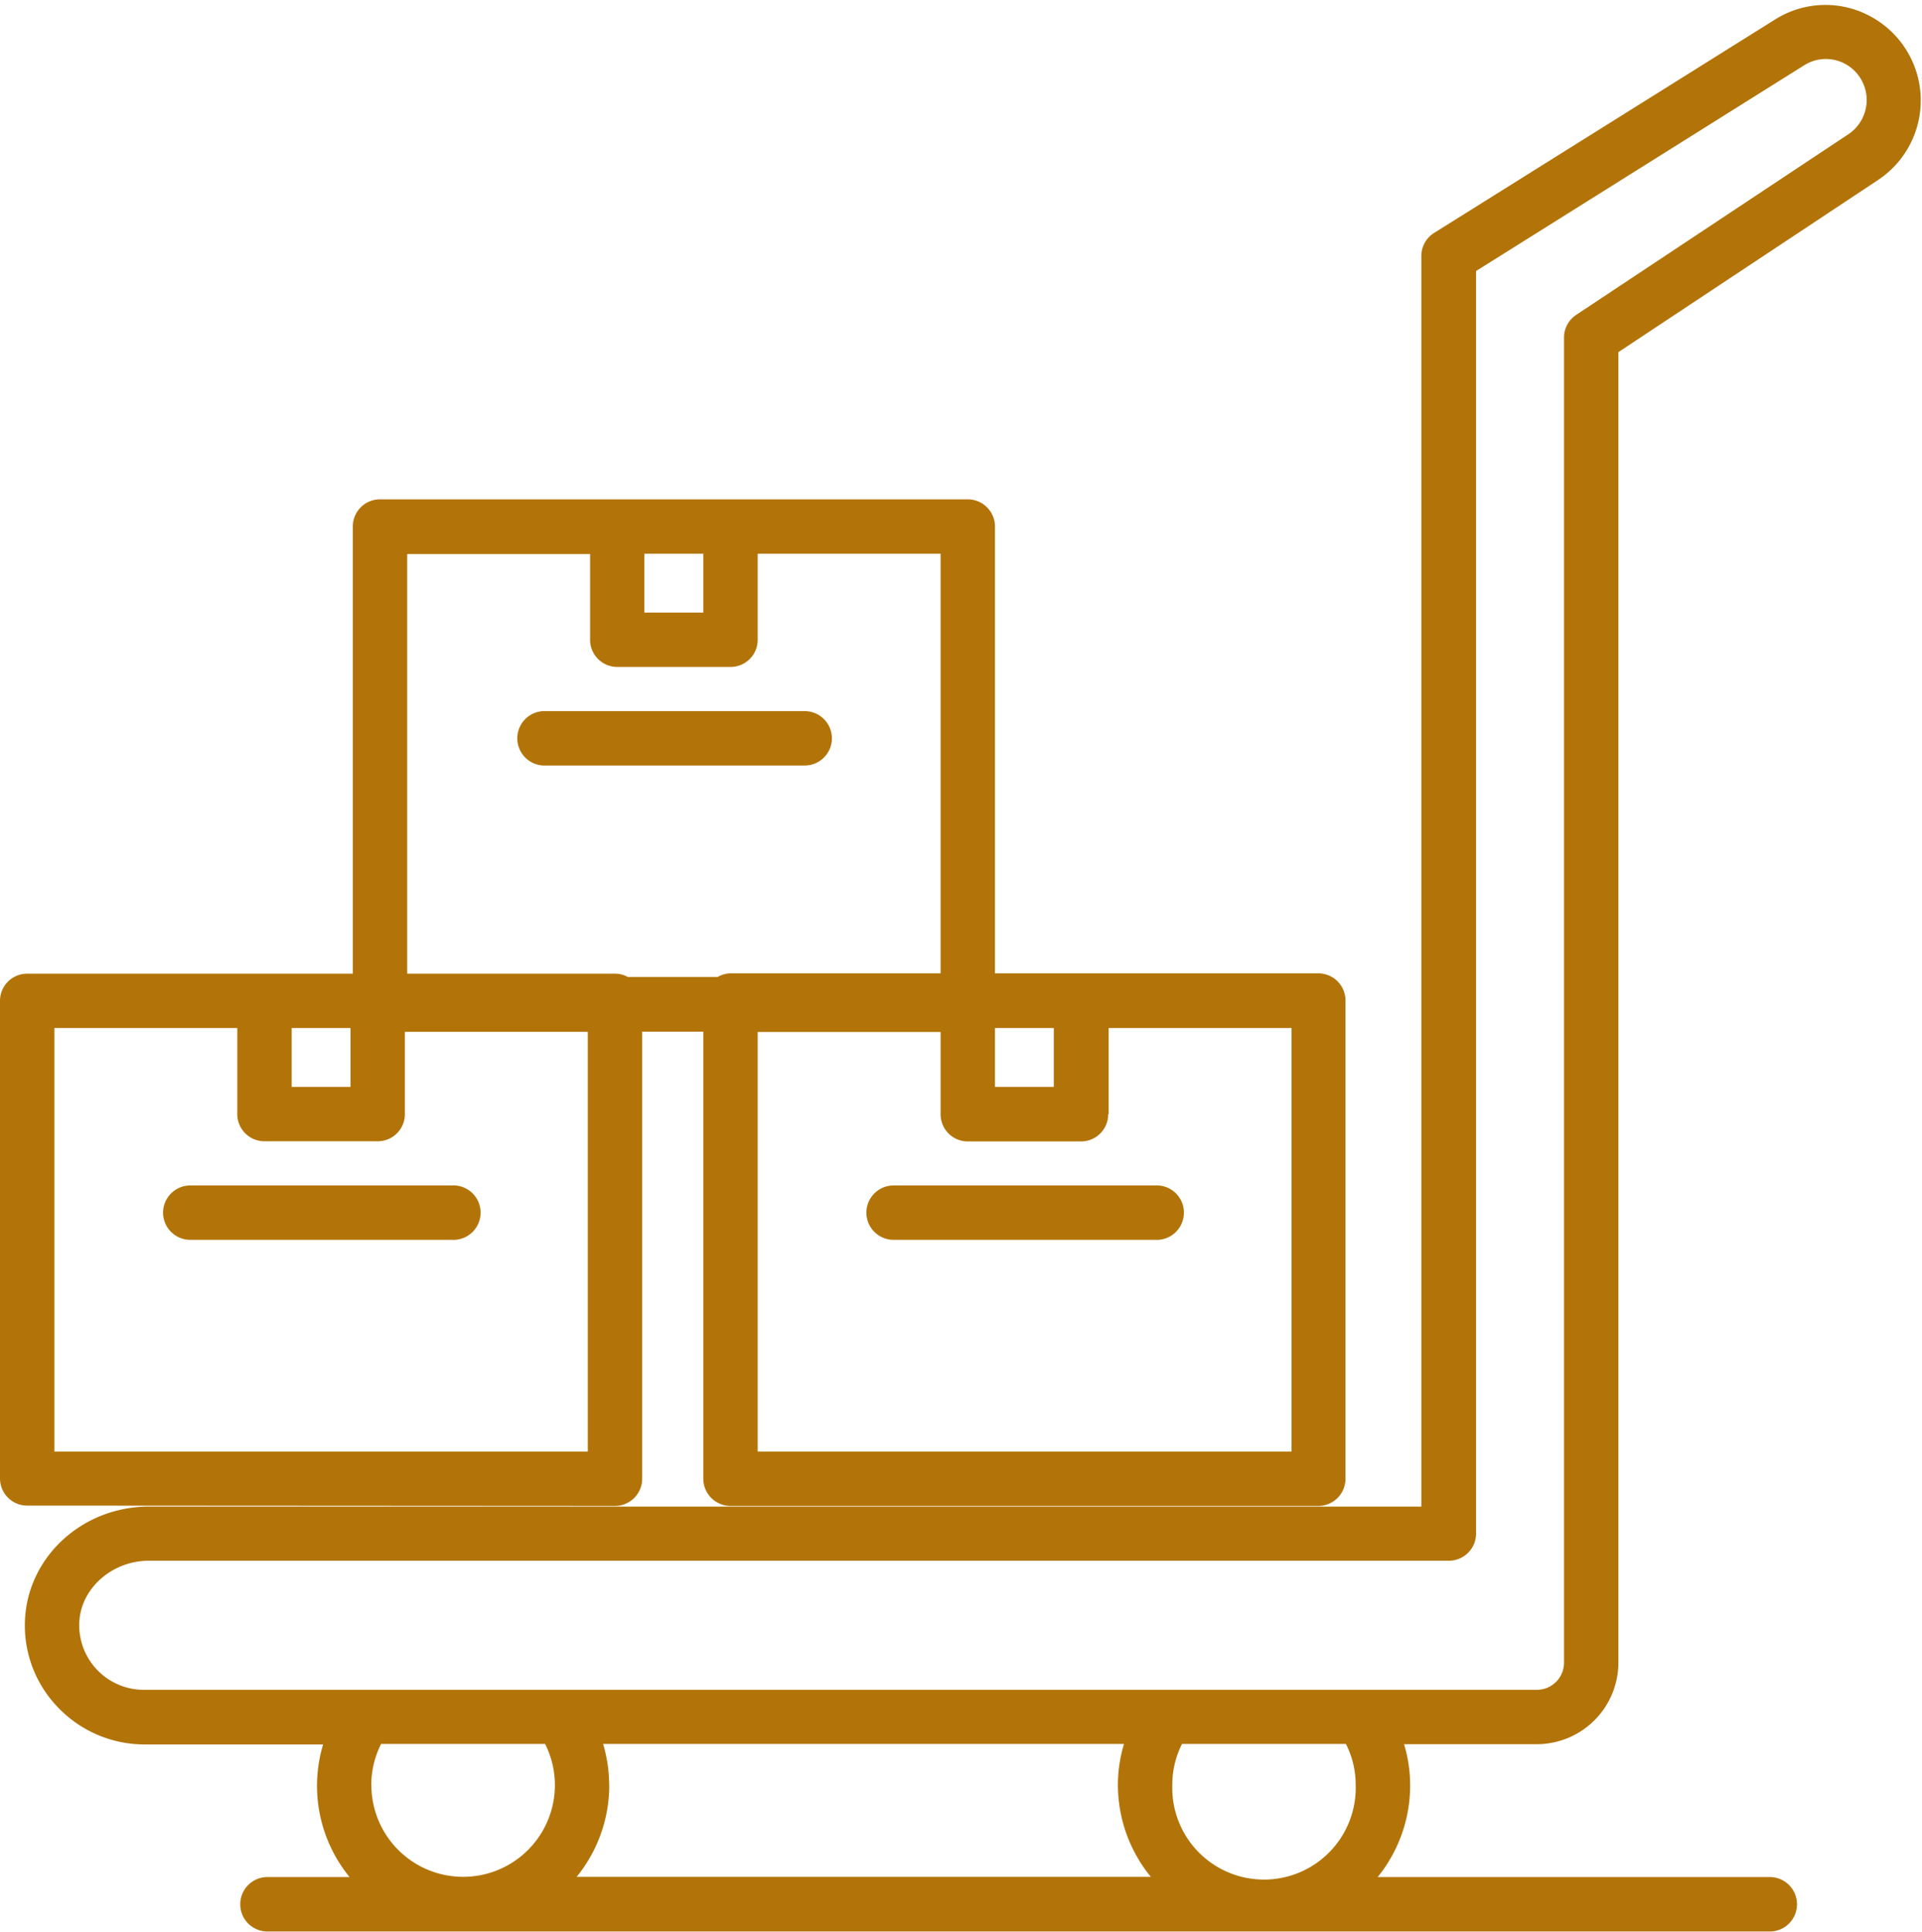
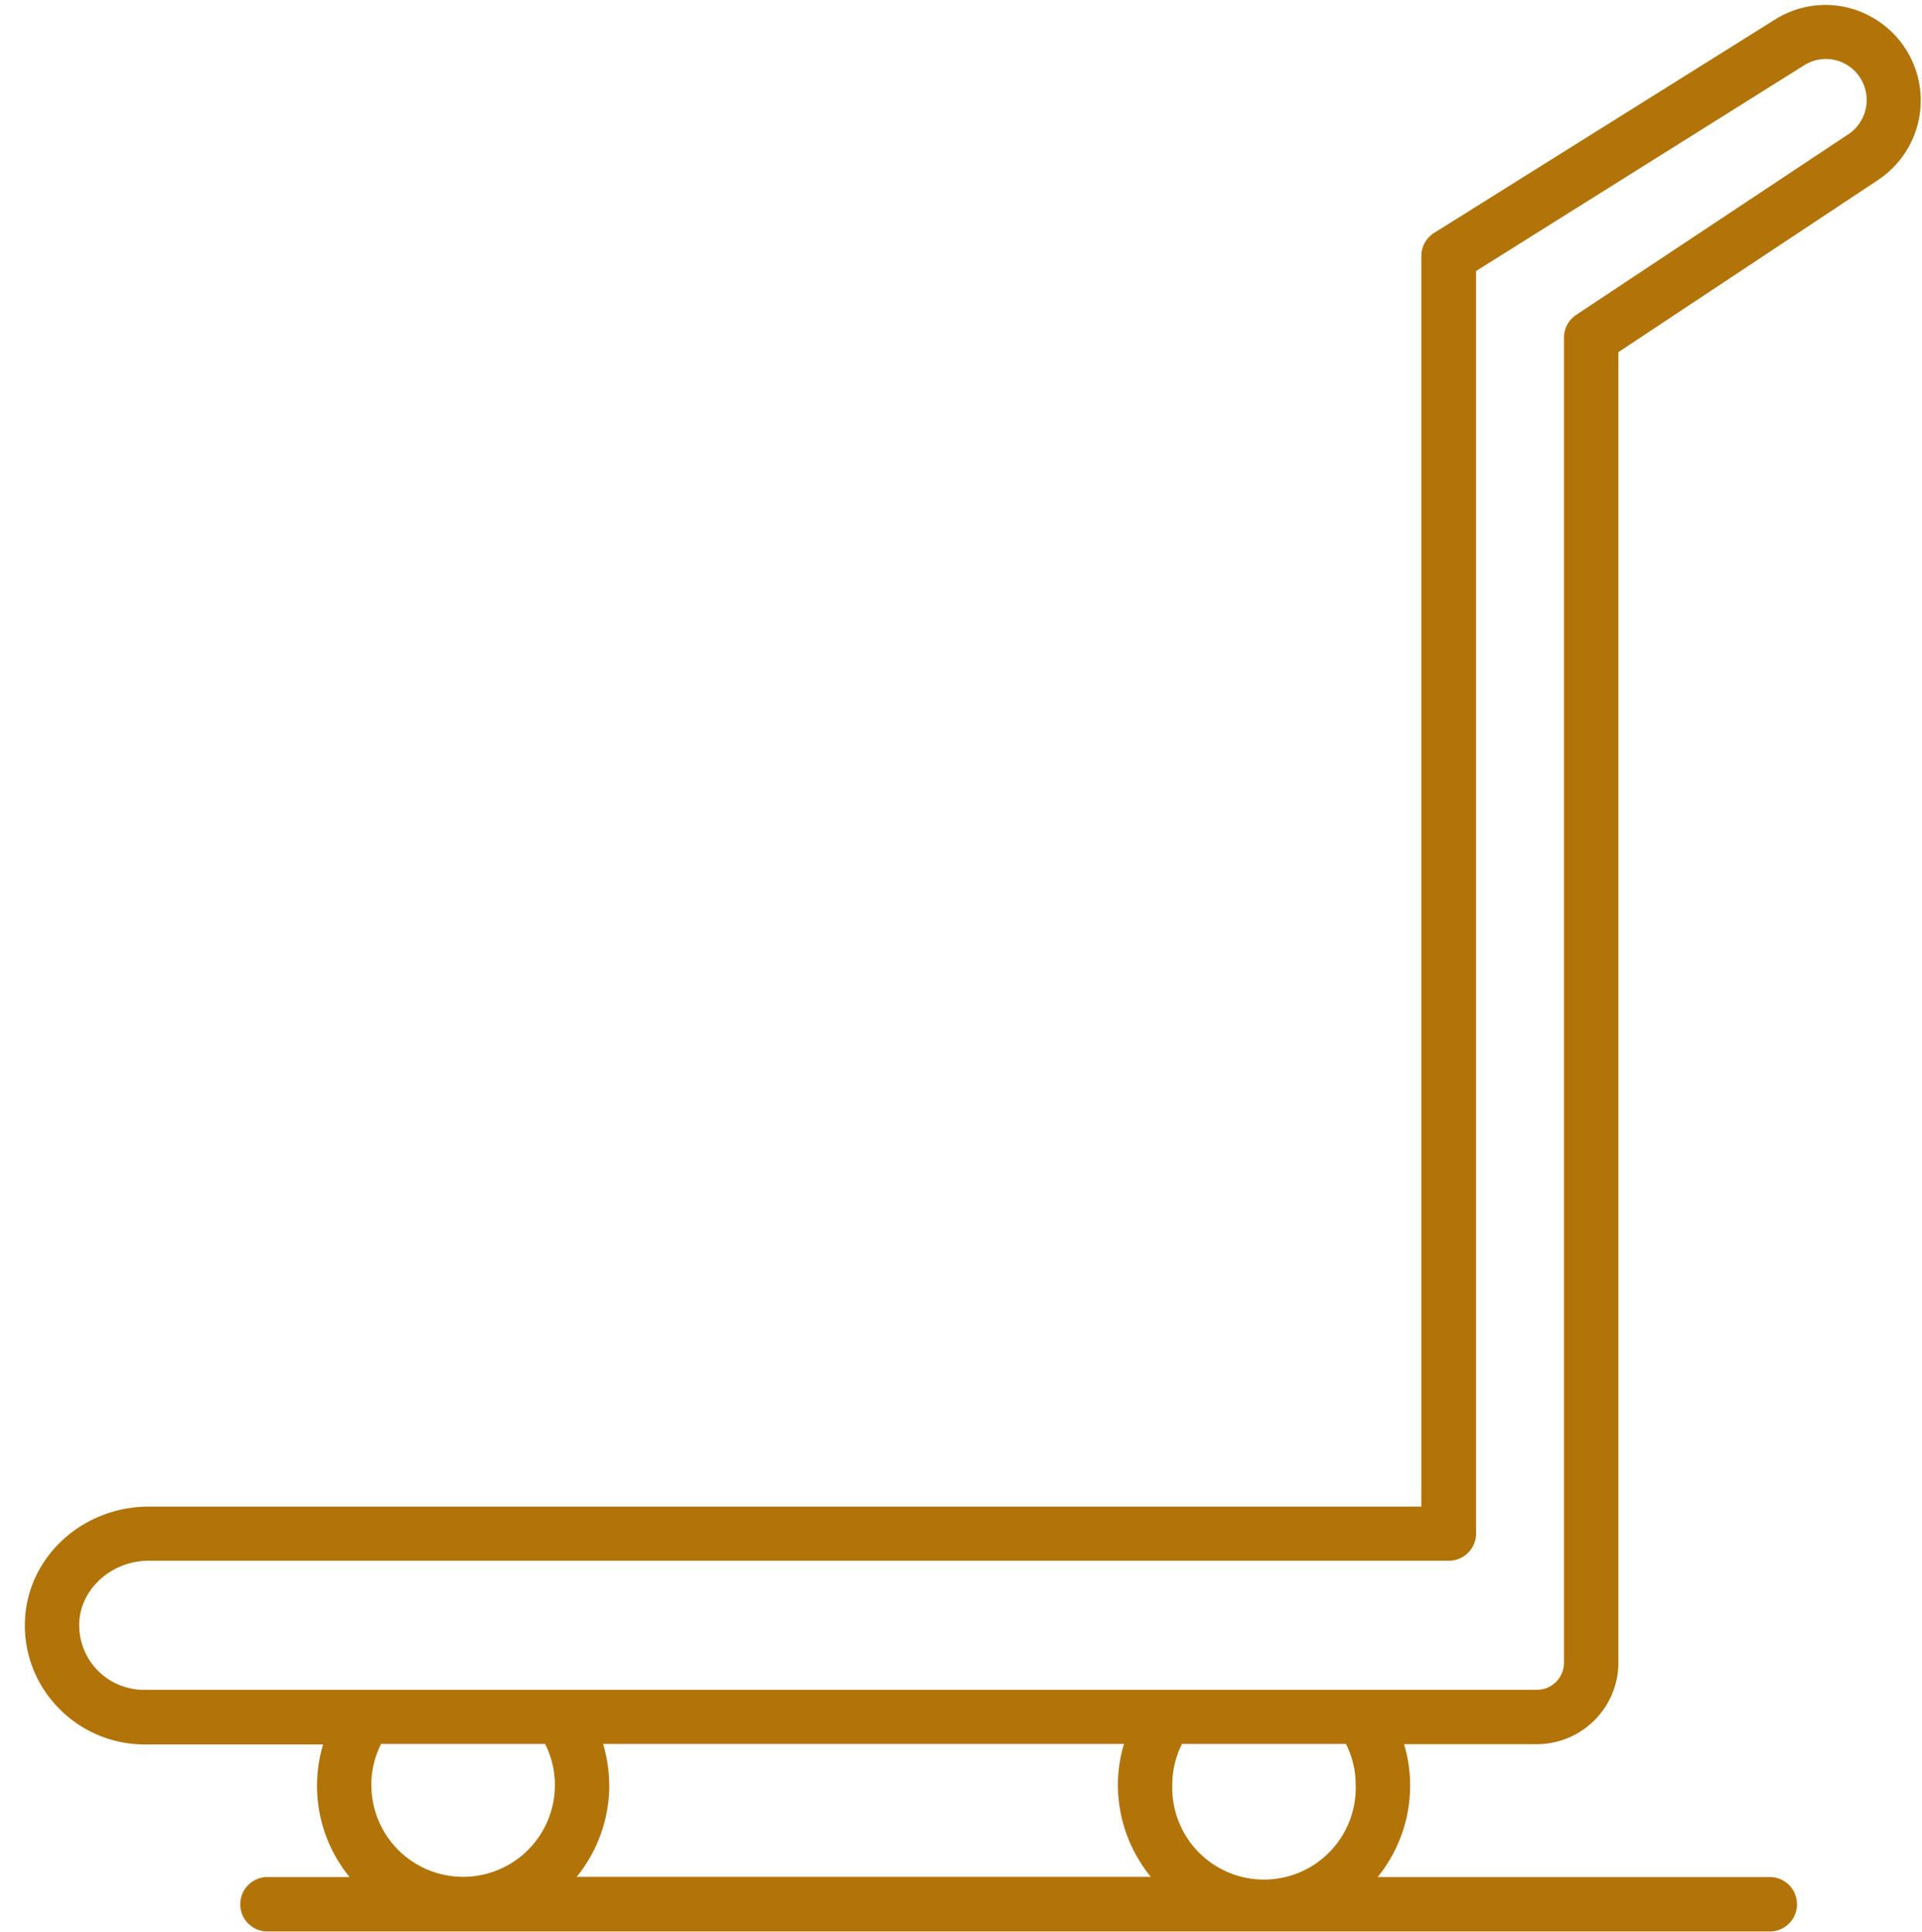
<svg xmlns="http://www.w3.org/2000/svg" fill="#b27409" height="234.8" preserveAspectRatio="xMidYMid meet" version="1" viewBox="-0.0 -0.6 233.6 234.8" width="233.6" zoomAndPan="magnify">
  <g data-name="Layer 2">
    <g data-name="Layer 1" id="change1_1">
-       <path d="M74.74,182.43a3.31,3.31,0,0,0,3.31-3.3V124.79h7.43v54.34a3.31,3.31,0,0,0,3.31,3.3h71.44a3.3,3.3,0,0,0,3.3-3.3V121a3.3,3.3,0,0,0-3.3-3.3h-39.3V63.39a3.31,3.31,0,0,0-3.31-3.3H46.18a3.3,3.3,0,0,0-3.3,3.3v54.35H3.3A3.3,3.3,0,0,0,0,121v58.09a3.3,3.3,0,0,0,3.3,3.3ZM78.32,73.85V66.7h7.16v7.15Zm42.61,57.65v-7.15h7.15v7.15ZM71.44,175.83H6.61V124.35H28.84v10.46a3.3,3.3,0,0,0,3.3,3.3H45.91a3.3,3.3,0,0,0,3.3-3.3v-10H71.44Zm3.3-58.09H49.49v-51H71.72V77.16a3.3,3.3,0,0,0,3.3,3.3H88.79a3.3,3.3,0,0,0,3.3-3.3V66.7h22.23v51H88.79a3.18,3.18,0,0,0-1.56.44H76.3A3.18,3.18,0,0,0,74.74,117.74Zm60,17.07V124.35h22.23v51.48H92.09v-51h22.23v10a3.3,3.3,0,0,0,3.3,3.3h13.77A3.3,3.3,0,0,0,134.69,134.81ZM42.6,131.5H35.45v-7.15H42.6Z" />
-       <path d="M19.82,146.78a3.31,3.31,0,0,0,3.31,3.31H54.92a3.31,3.31,0,1,0,0-6.61H23.13A3.31,3.31,0,0,0,19.82,146.78Z" />
-       <path d="M101.11,89.13a3.31,3.31,0,0,0-3.31-3.3H66a3.31,3.31,0,0,0,0,6.61H97.8A3.31,3.31,0,0,0,101.11,89.13Z" />
-       <path d="M105.3,146.78a3.31,3.31,0,0,0,3.31,3.31H140.4a3.31,3.31,0,1,0,0-6.61H108.61A3.31,3.31,0,0,0,105.3,146.78Z" />
      <path d="M227.48,1.47a11.47,11.47,0,0,0-11.77.32L174.3,27.71a3.3,3.3,0,0,0-1.55,2.8v152H18.1c-8,0-14.65,6-15.06,13.68a14.32,14.32,0,0,0,4,10.72,14.54,14.54,0,0,0,10.49,4.51H39.27a17.5,17.5,0,0,0,3.22,16.12h-9.8a3.31,3.31,0,1,0,0,6.61H215.28a3.31,3.31,0,0,0,0-6.61H167.44a17.66,17.66,0,0,0,3.95-11.15,17.29,17.29,0,0,0-.74-5h16.14a9.93,9.93,0,0,0,9.91-9.91V42.2l31.57-20.93a11.6,11.6,0,0,0-.79-19.8Zm-85,214.89a11,11,0,0,1,1.18-5h19.92a10.87,10.87,0,0,1,1.19,5,11.15,11.15,0,1,1-22.29,0Zm-68.44,0a17.64,17.64,0,0,0-.74-5h63.31a17.29,17.29,0,0,0-.74,5,17.66,17.66,0,0,0,4,11.15H70.09A17.67,17.67,0,0,0,74.05,216.36Zm-28.91,0a11,11,0,0,1,1.19-5H66.25a11,11,0,0,1,1.19,5,11.15,11.15,0,0,1-22.3,0ZM191.57,37.67a3.31,3.31,0,0,0-1.48,2.75V201.48a3.3,3.3,0,0,1-3.3,3.3H17.48a7.85,7.85,0,0,1-7.84-8.27c.22-4.09,4-7.42,8.46-7.42h158a3.3,3.3,0,0,0,3.3-3.31V32.34l39.87-25a4.94,4.94,0,0,1,5.06-.14,5,5,0,0,1,.33,8.51Z" />
    </g>
  </g>
</svg>